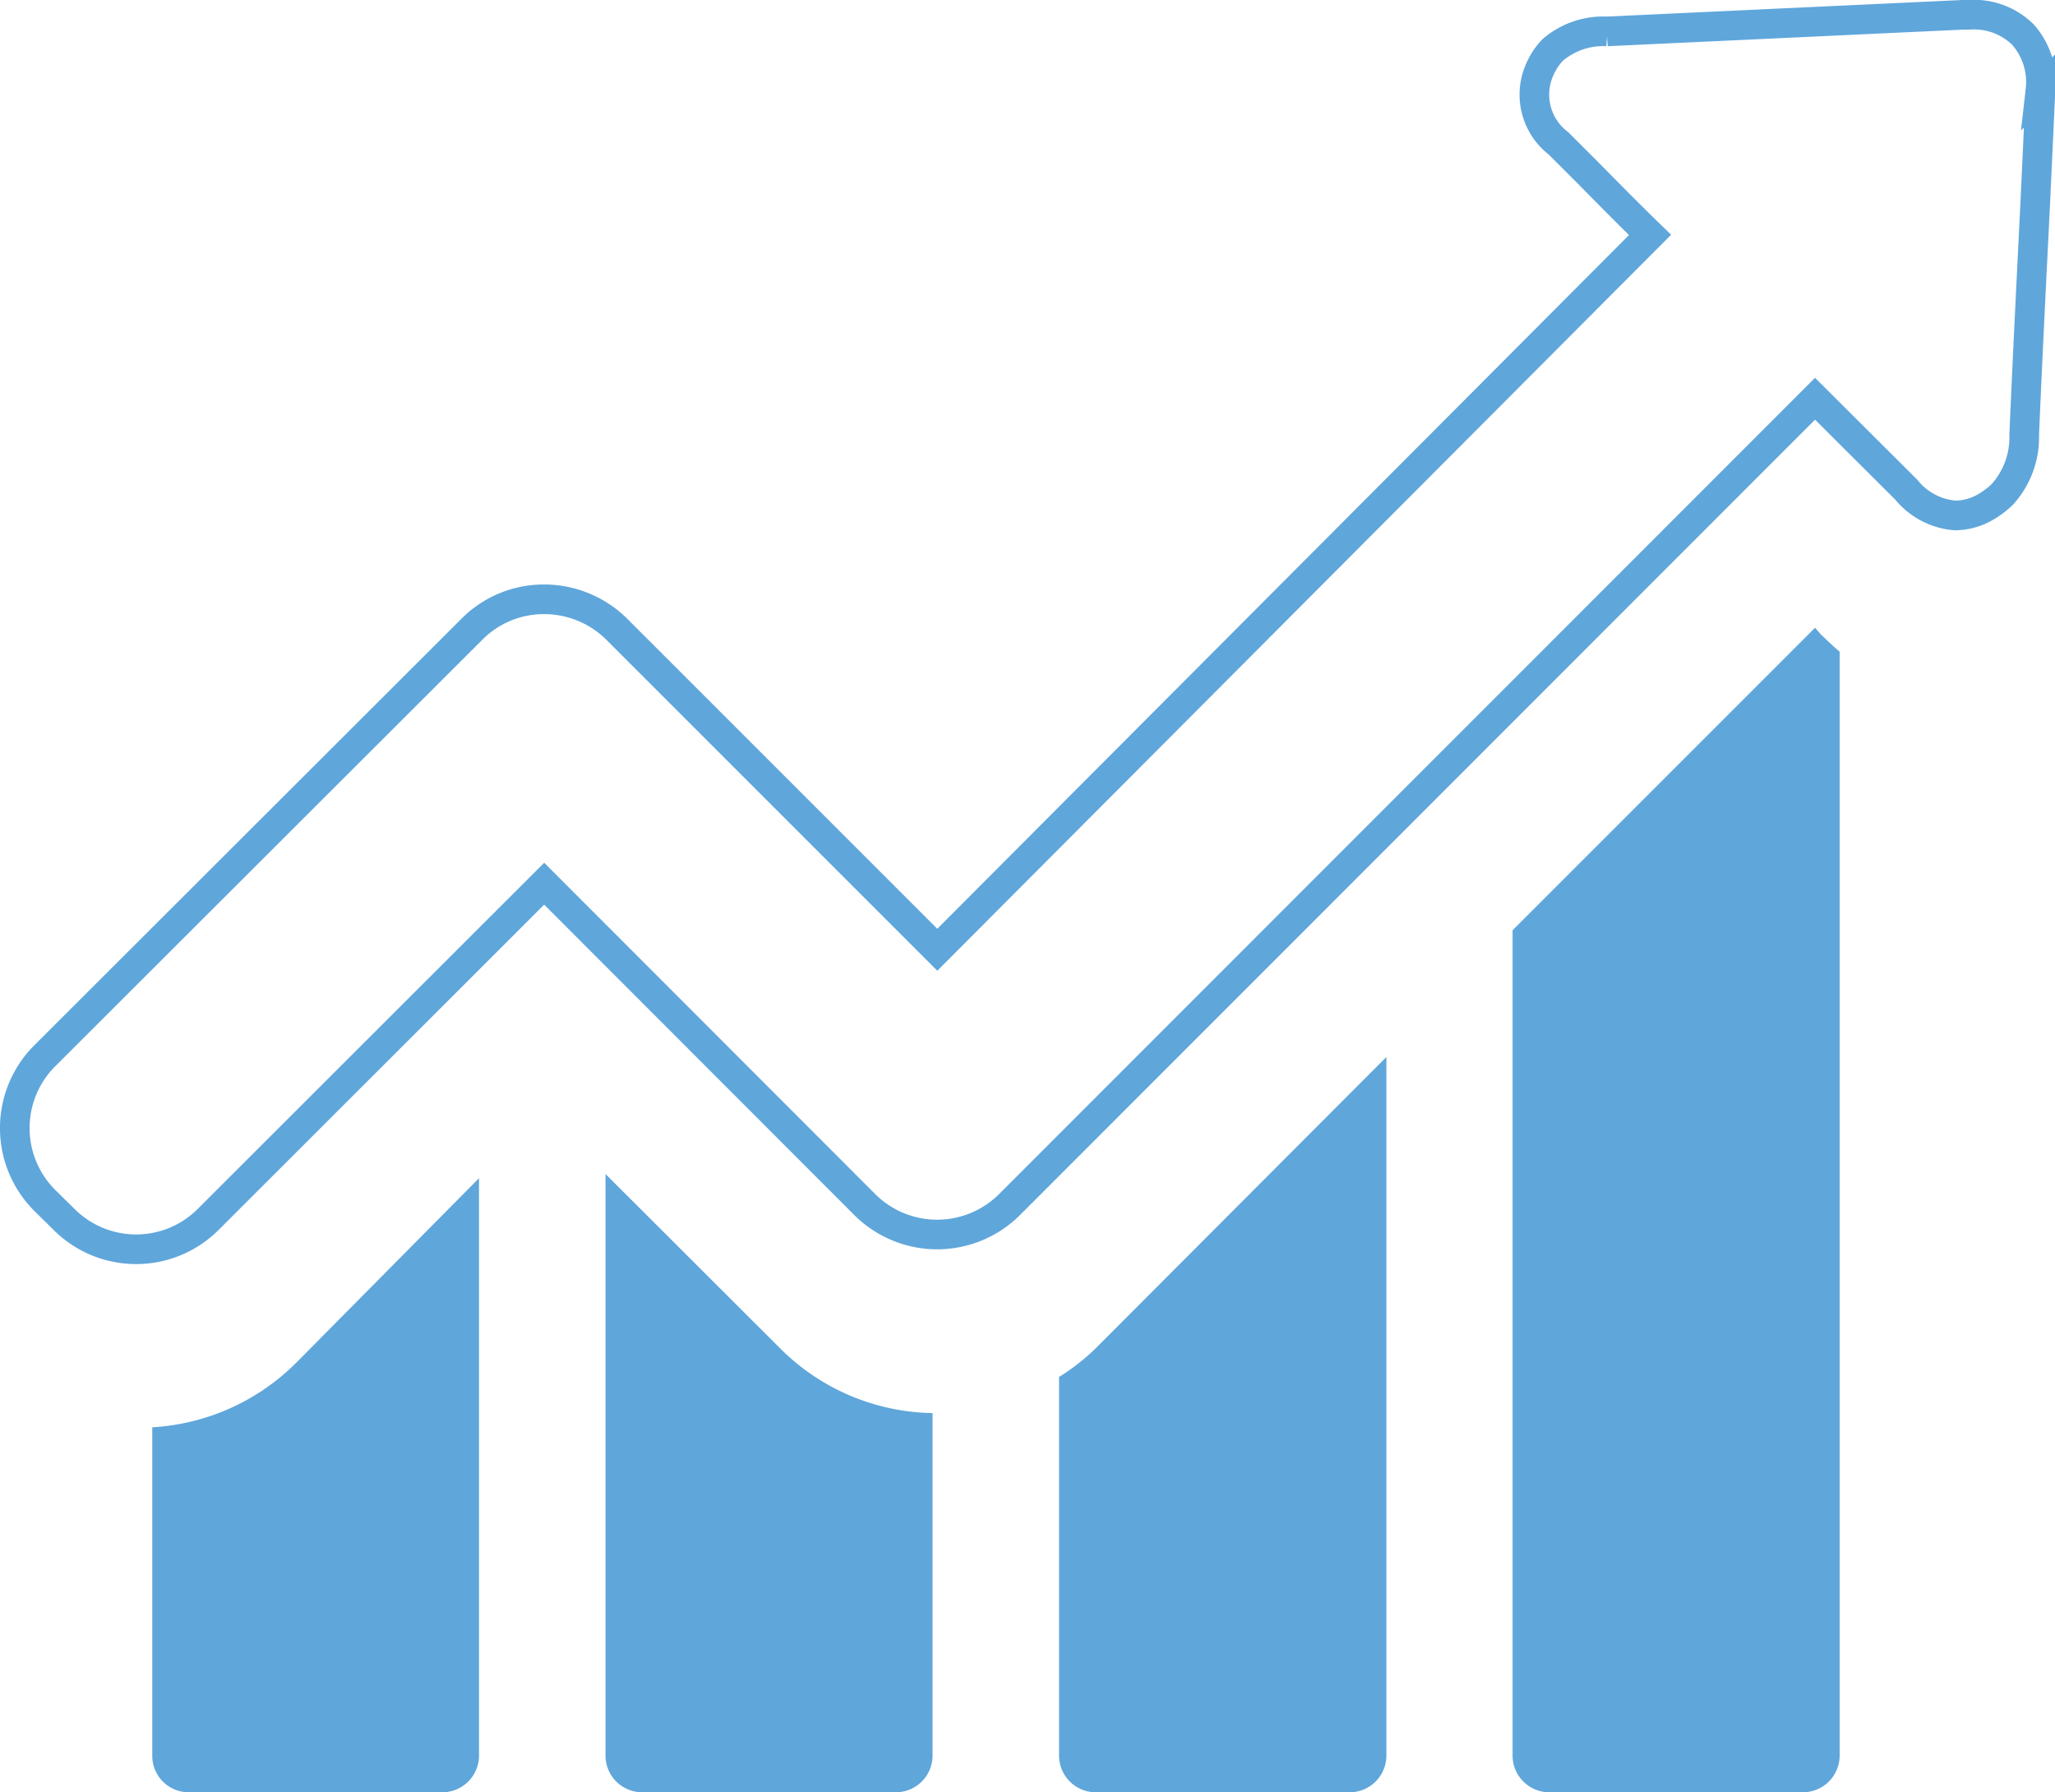
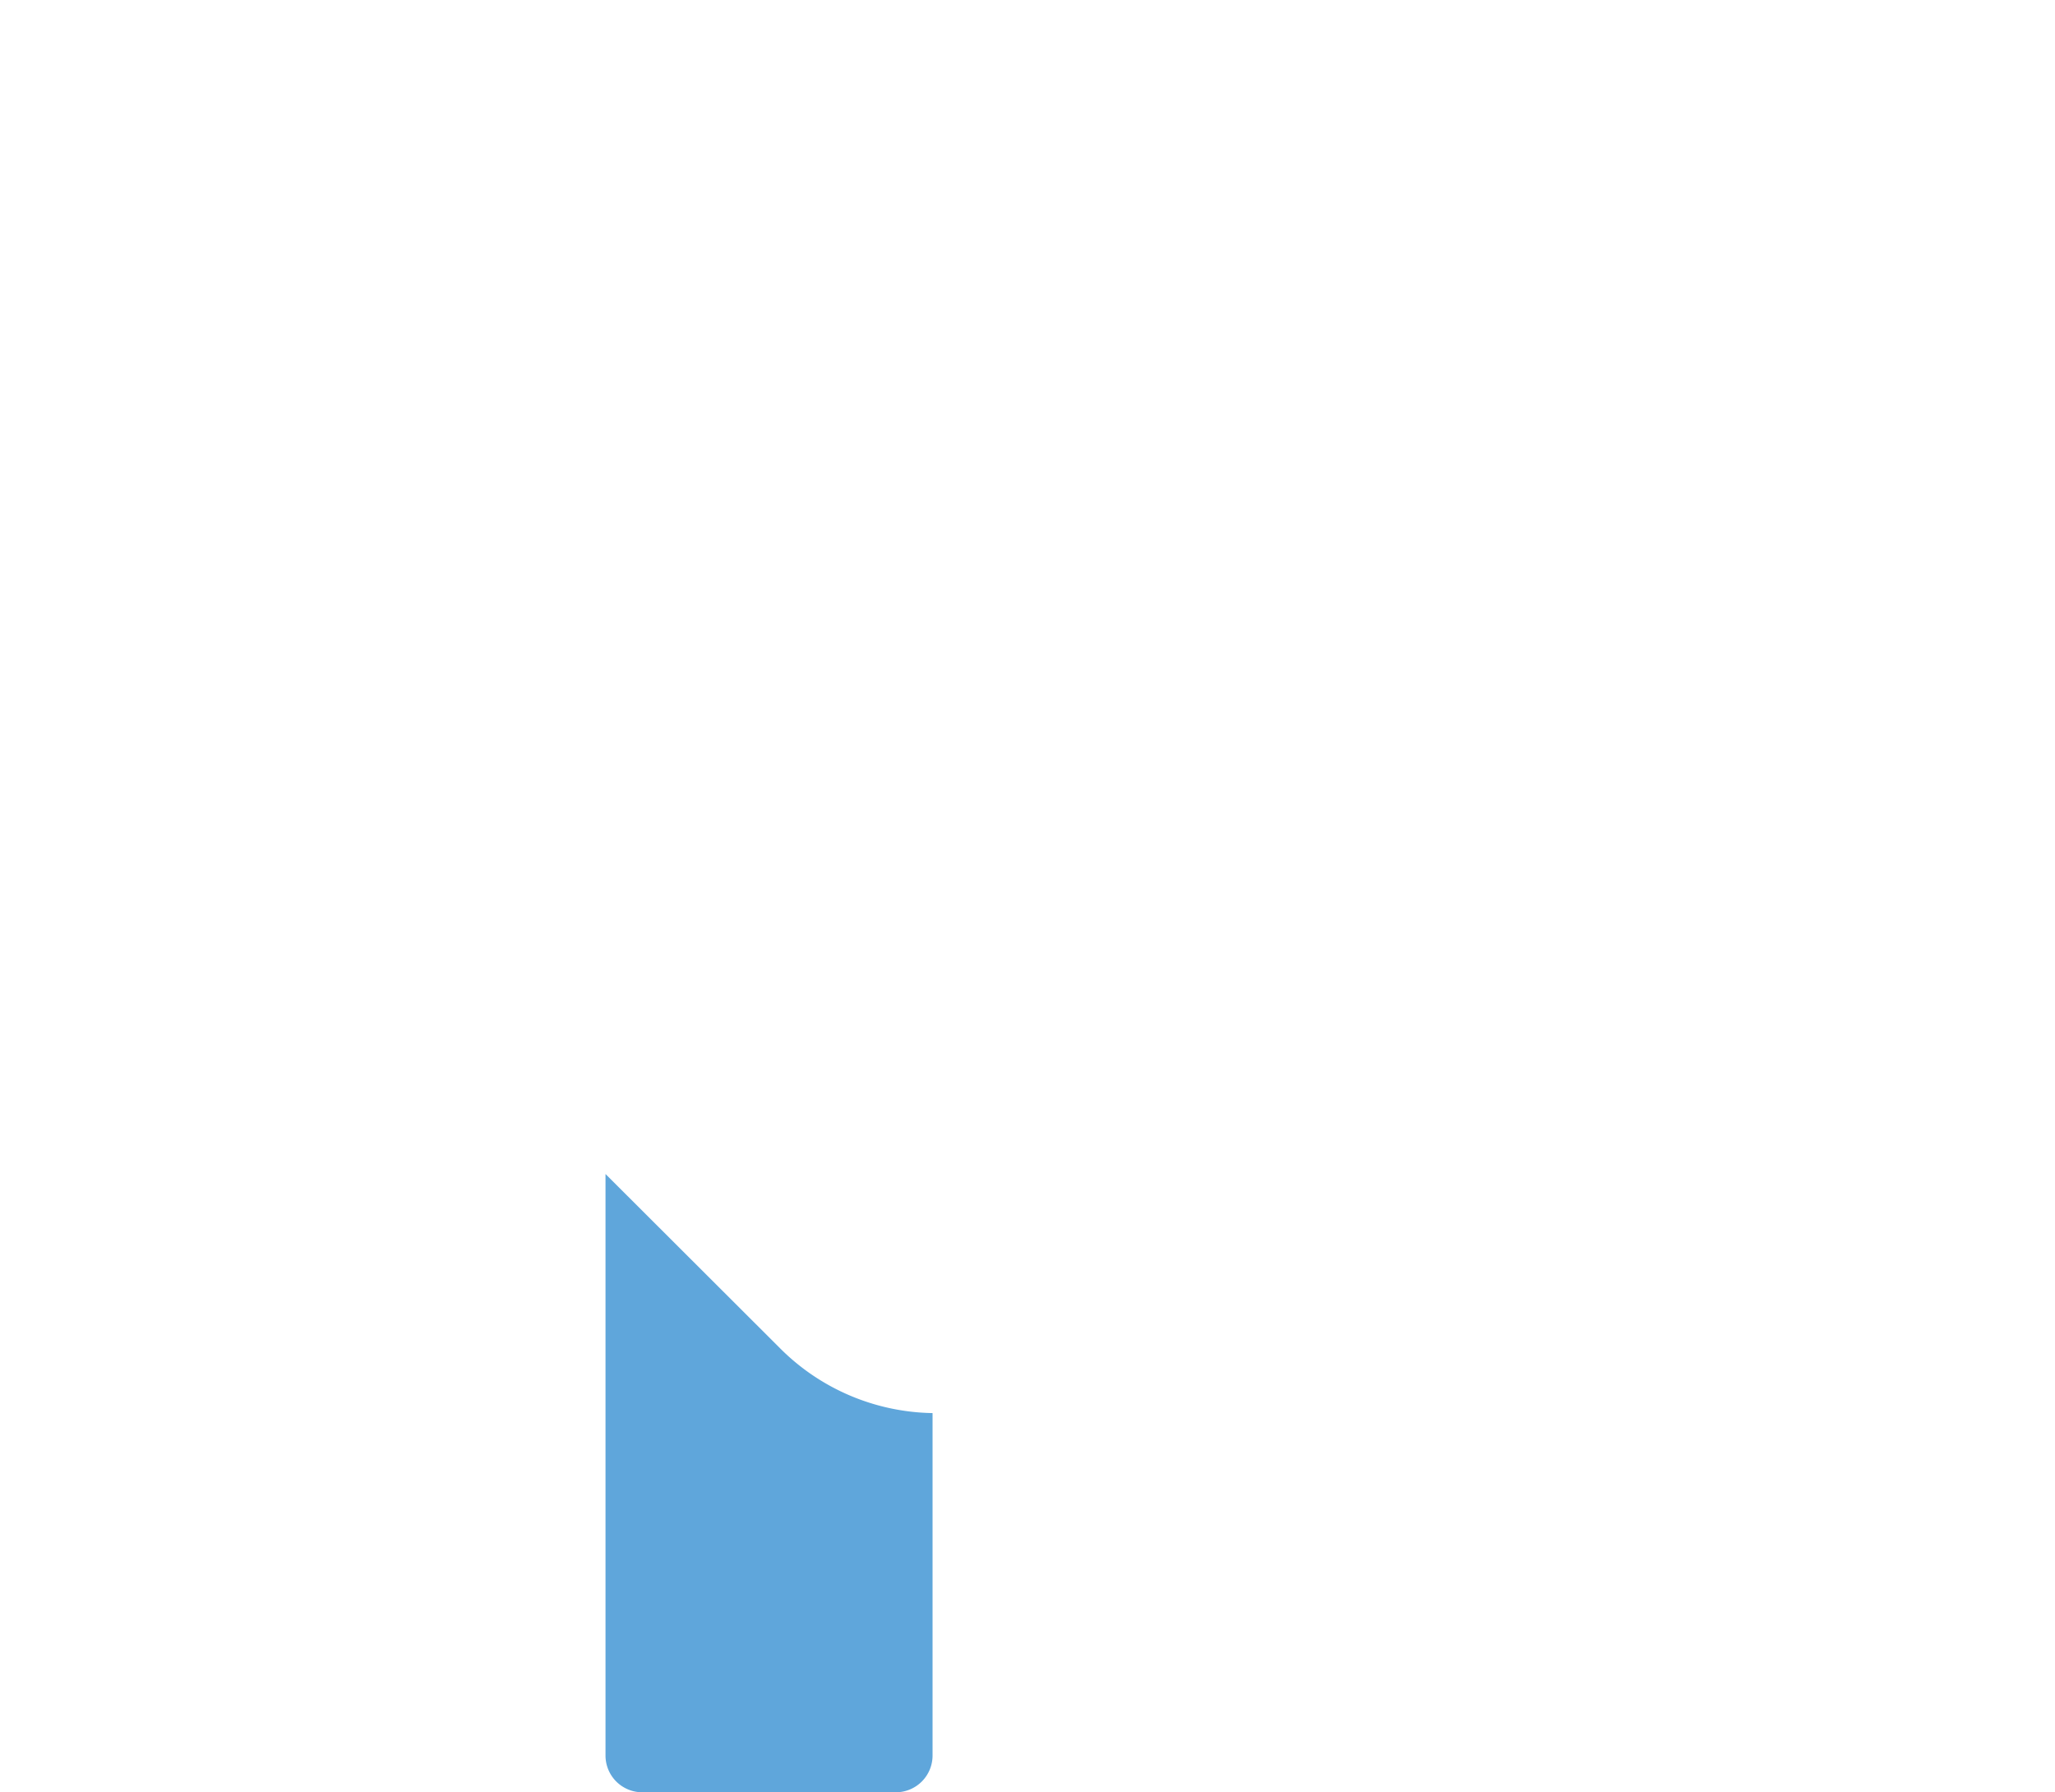
<svg xmlns="http://www.w3.org/2000/svg" id="Layer_1" data-name="Layer 1" viewBox="0 0 69.37 60.5">
  <defs>
    <style>.cls-1{fill:#5fa6db;}.cls-2{fill:none;stroke:#5fa6db;stroke-miterlimit:10;}</style>
  </defs>
  <path class="cls-1" d="M20.44,39.63V59.26a1.24,1.24,0,0,0,1.24,1.24h8.57a1.24,1.24,0,0,0,1.23-1.24V47.7a7.44,7.44,0,0,1-5.15-2.19Z" />
-   <path class="cls-1" d="M35.75,46.48V59.26A1.24,1.24,0,0,0,37,60.5h8.57a1.24,1.24,0,0,0,1.23-1.24V35.68L37,45.5A7.15,7.15,0,0,1,35.75,46.48Z" />
-   <path class="cls-1" d="M61.27,21.19,51.06,31.4V59.26A1.24,1.24,0,0,0,52.3,60.5h8.57a1.24,1.24,0,0,0,1.23-1.24V22c-.28-.24-.49-.45-.64-.59Z" />
-   <path class="cls-1" d="M5.14,48.18V59.26A1.23,1.23,0,0,0,6.37,60.5h8.57a1.24,1.24,0,0,0,1.23-1.24V39.77L10,46A7.48,7.48,0,0,1,5.14,48.18Z" />
-   <path class="cls-2" d="M68.28,1.16A2.35,2.35,0,0,0,66.47.5h-.22l-12,.56a2.62,2.62,0,0,0-1.84.63,2.23,2.23,0,0,0-.43.65,2.07,2.07,0,0,0,.63,2.5l1,1c.69.7,1.39,1.41,2.09,2.09L31.64,32.06,20.81,21.23a3.48,3.48,0,0,0-2.44-1,3.42,3.42,0,0,0-2.43,1L1.51,35.64a3.45,3.45,0,0,0,0,4.88l.65.64a3.44,3.44,0,0,0,4.87,0L18.37,29.83,29.19,40.66a3.46,3.46,0,0,0,4.89,0l27.19-27.2,3.08,3.07A2.36,2.36,0,0,0,66,17.4a2.08,2.08,0,0,0,1-.27,2.93,2.93,0,0,0,.59-.44,2.86,2.86,0,0,0,.74-2c.11-2.58.24-5.16.37-7.76l.18-3.89A2.41,2.41,0,0,0,68.28,1.16Z" />
</svg>